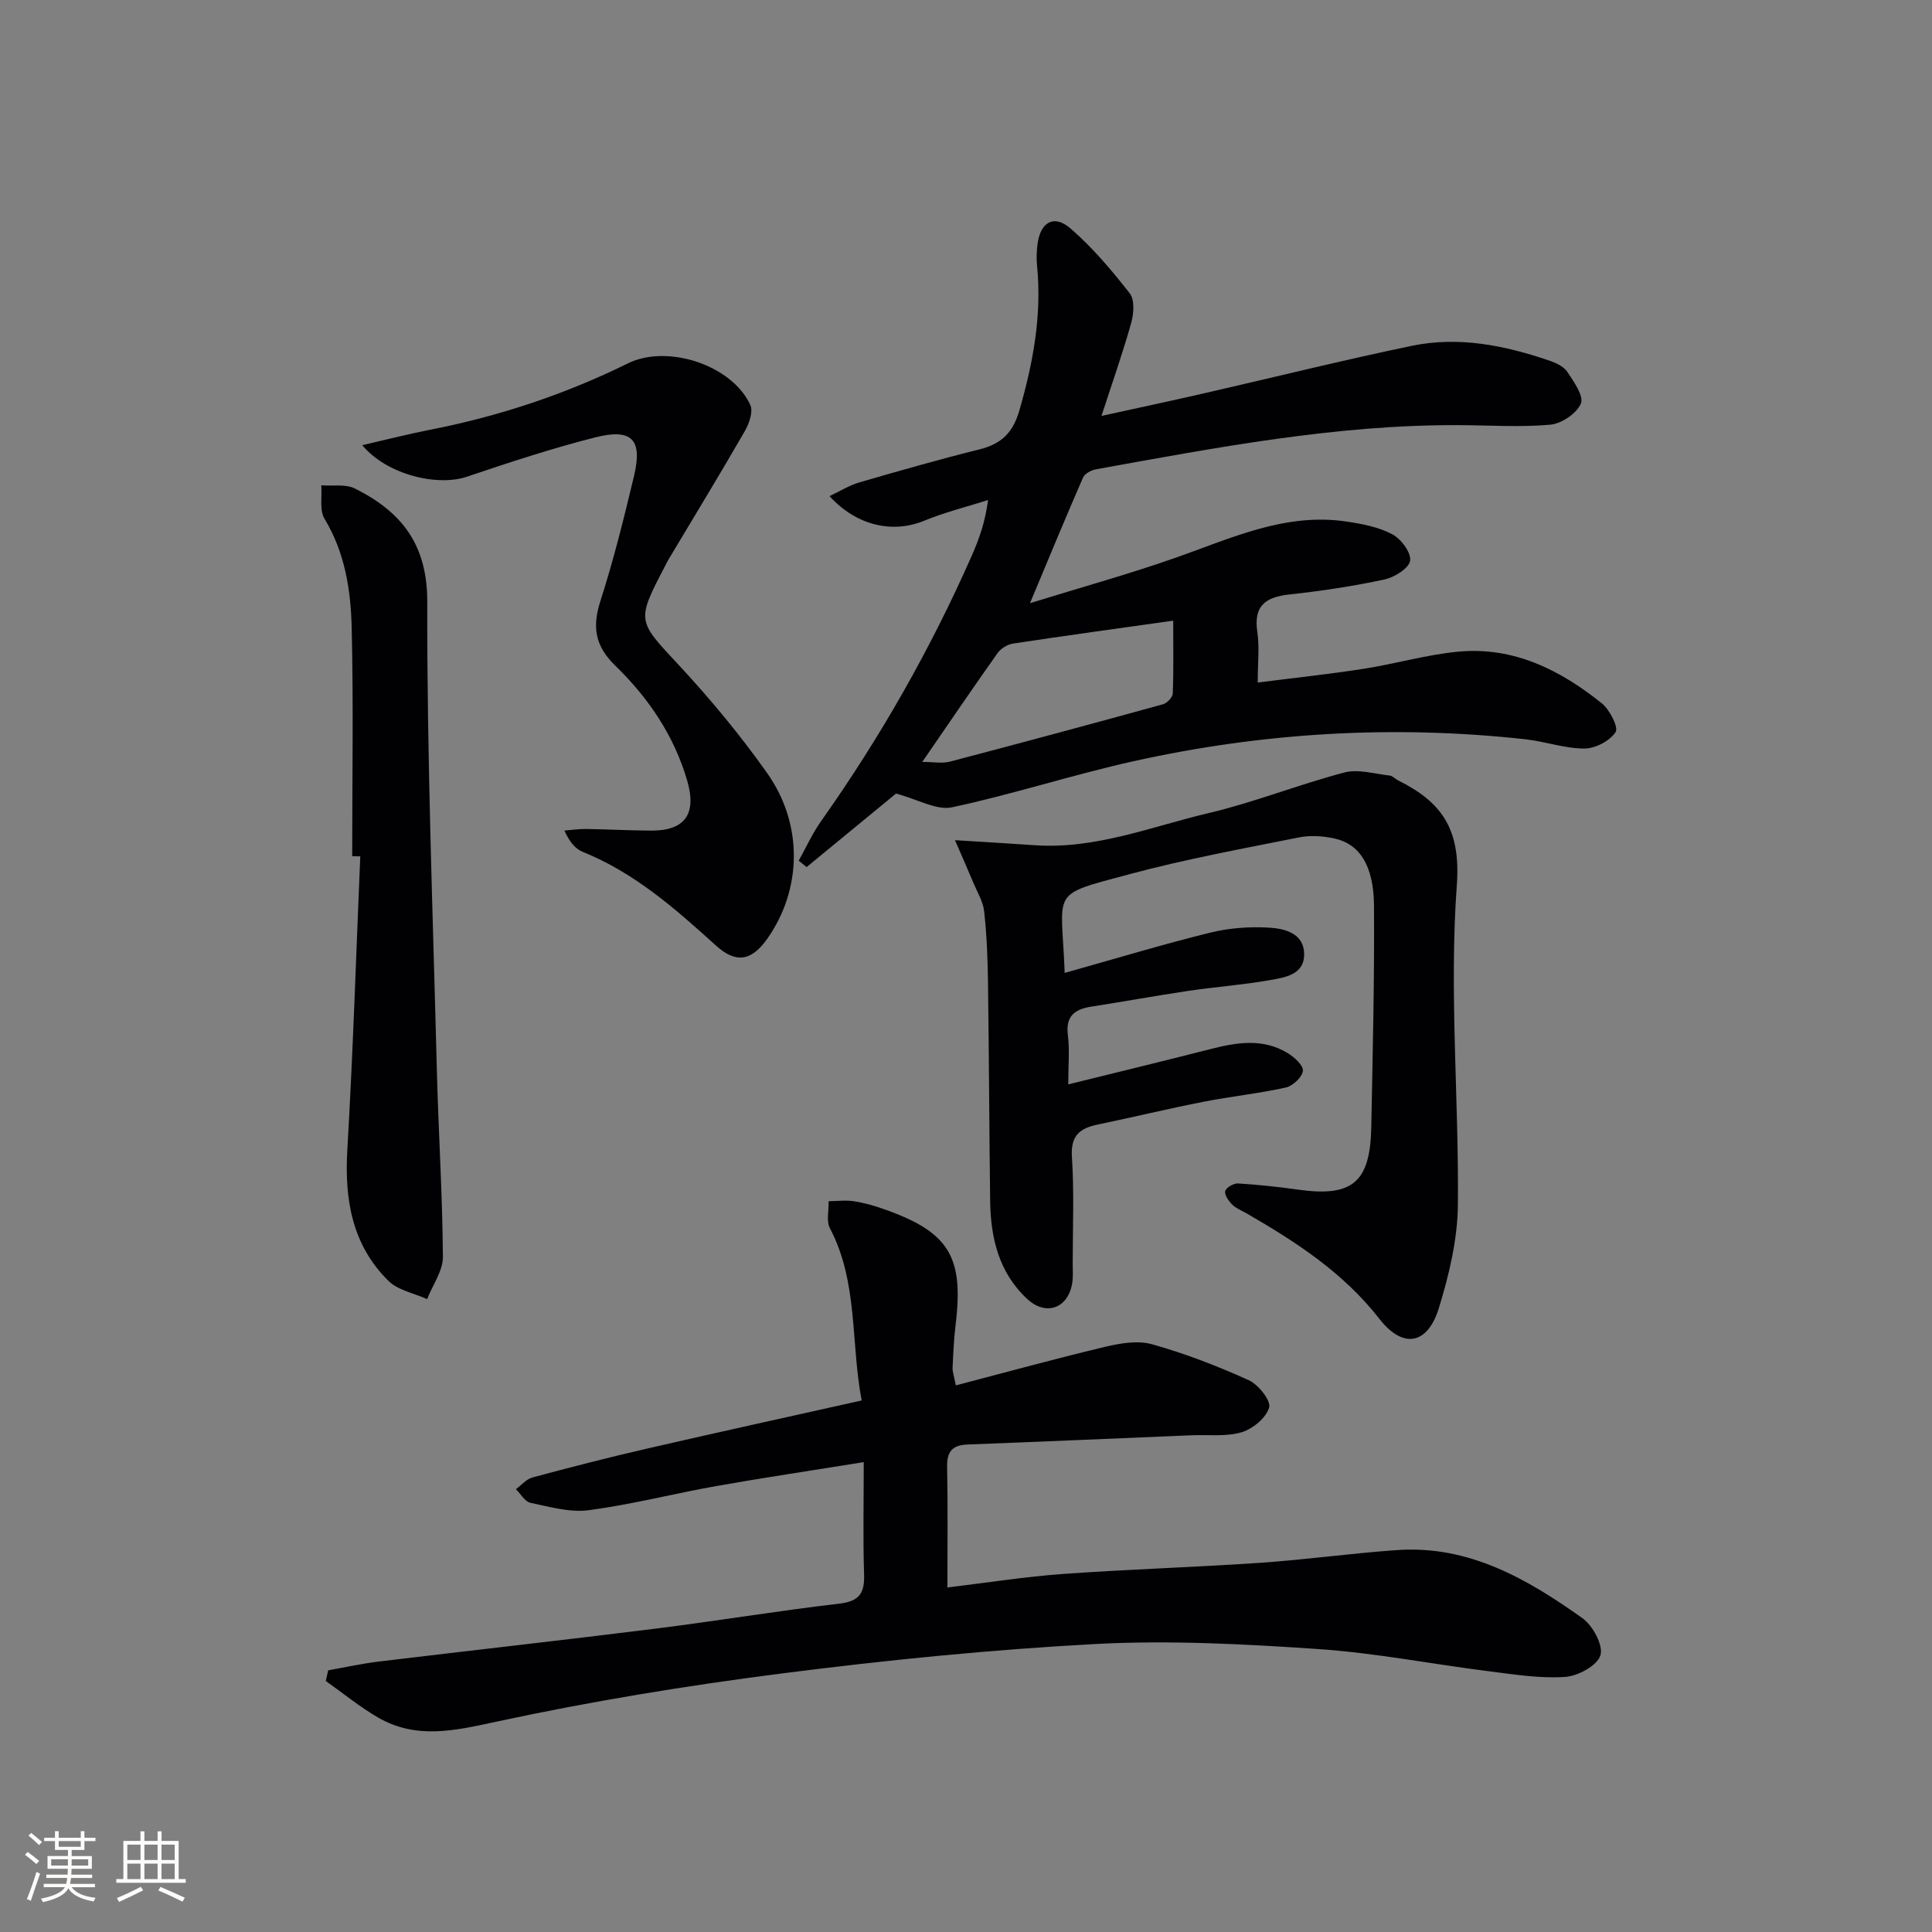
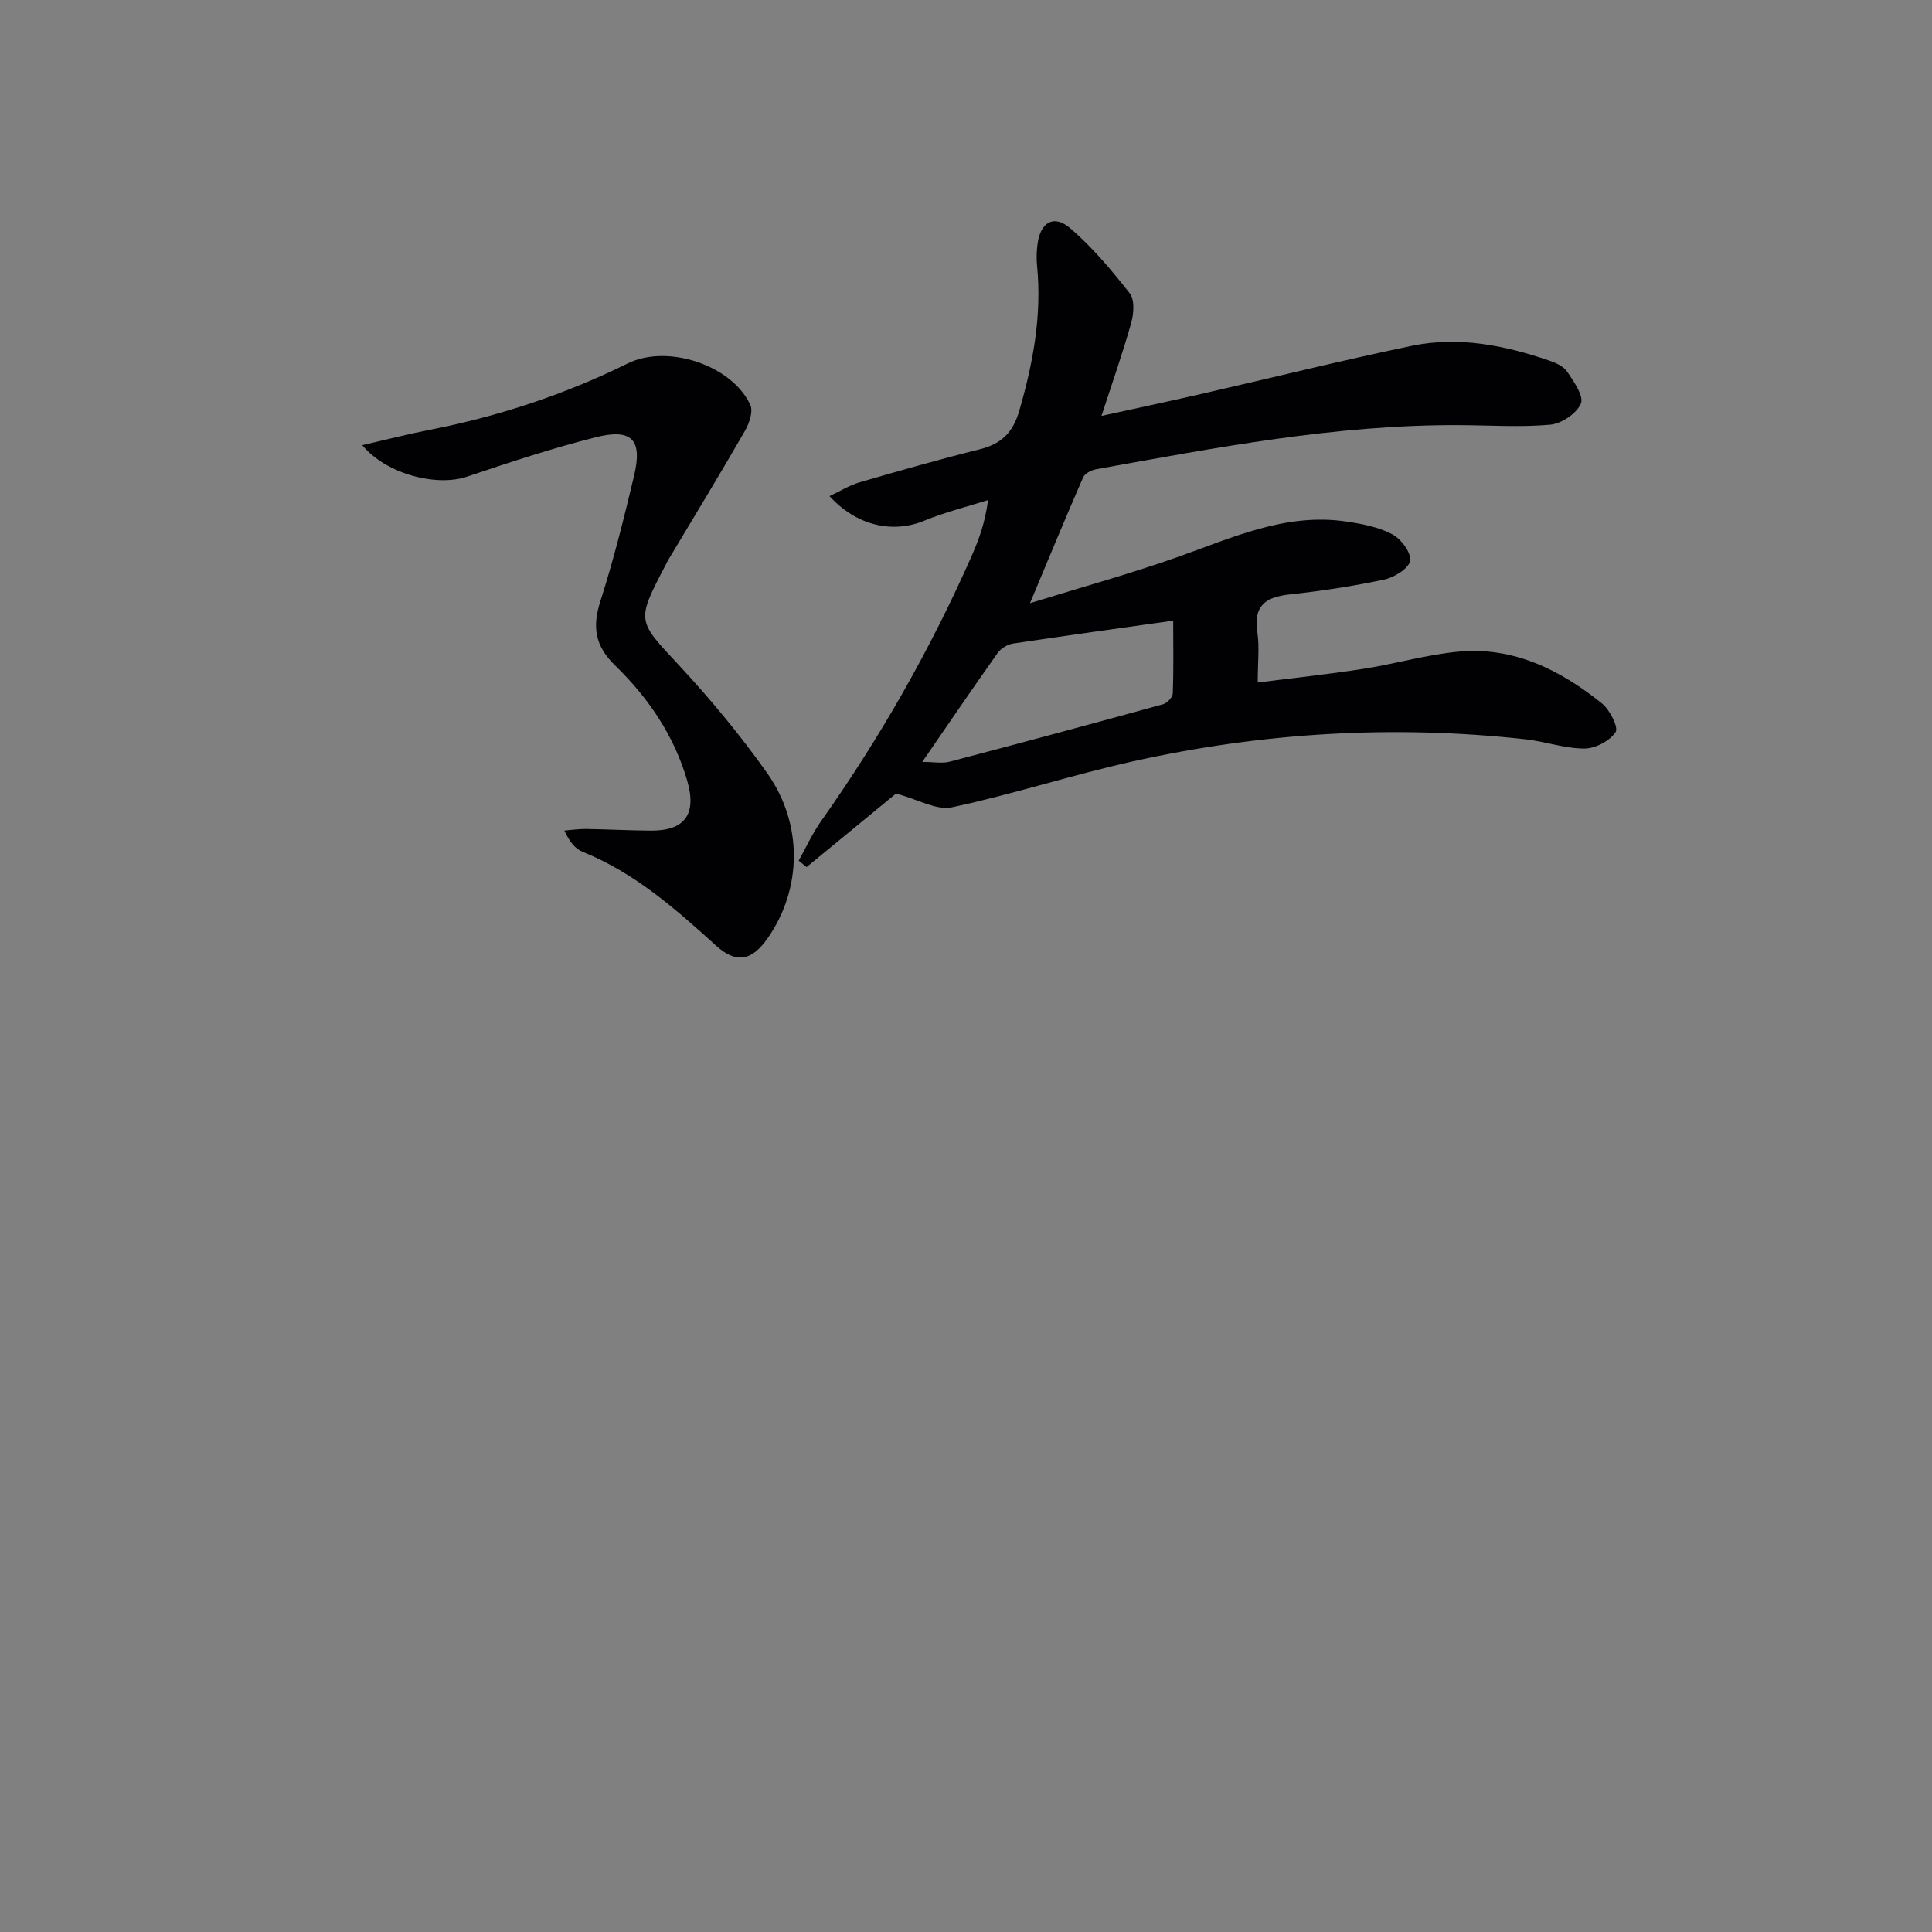
<svg xmlns="http://www.w3.org/2000/svg" enable-background="new 0 0 400 400" viewBox="0 0 400 400">
  <rect x="0" y="0" width="400" height="400" fill="#808080" stroke="none" />
  <g fill="#010104">
-     <path d="m67.95 345.82c3.49-.61 6.95-1.39 10.46-1.81 19.11-2.31 38.24-4.43 57.34-6.82 12.68-1.59 25.3-3.69 38-5.17 4.14-.48 5.28-2.13 5.15-6.03-.24-7.44-.07-14.89-.07-23.27-11.05 1.78-20.81 3.23-30.52 4.95-8.82 1.57-17.53 3.82-26.39 5-3.91.52-8.11-.7-12.1-1.53-1.15-.24-2.01-1.84-3.01-2.82 1.14-.83 2.17-2.09 3.44-2.43 7.84-2.11 15.7-4.13 23.61-5.95 14.68-3.38 29.4-6.6 44.54-9.99-2.3-12.04-.69-24.45-6.57-35.65-.79-1.5-.21-3.72-.27-5.6 1.74-.02 3.52-.26 5.22 0 2.12.32 4.23.93 6.26 1.65 13.44 4.73 16.53 9.81 14.81 23.9-.36 2.96-.49 5.96-.63 8.94-.04.77.27 1.56.67 3.64 10.48-2.74 20.65-5.54 30.9-7.98 3.14-.75 6.77-1.37 9.75-.53 6.83 1.92 13.52 4.5 19.99 7.43 1.99.9 4.64 4.22 4.23 5.66-.61 2.14-3.4 4.44-5.72 5.13-3.24.95-6.91.47-10.39.62-15.44.64-30.88 1.32-46.32 1.91-3.16.12-4.31 1.46-4.24 4.64.17 8.24.06 16.49.06 24.96 8.27-.99 16.09-2.24 23.97-2.8 13.6-.98 27.23-1.38 40.83-2.31 9.44-.65 18.83-1.97 28.26-2.63 14.85-1.05 26.97 5.94 38.43 14.11 2.14 1.53 4.35 5.64 3.71 7.68-.67 2.13-4.66 4.3-7.33 4.47-5.2.35-10.51-.51-15.74-1.17-11.84-1.49-23.6-3.81-35.48-4.61-15.26-1.03-30.65-1.85-45.89-1.04-21.7 1.16-43.39 3.33-64.95 6.09-19.88 2.54-39.72 5.79-59.3 10.02-8.59 1.85-16.49 3.69-24.41-.9-3.79-2.19-7.21-5.02-10.8-7.55.17-.75.33-1.48.5-2.21z" />
    <path d="m185.51 164.3c-5.31 4.37-11.91 9.79-18.51 15.22-.55-.44-1.09-.88-1.64-1.32 1.53-2.74 2.83-5.64 4.63-8.18 12.24-17.31 22.68-35.63 31.23-55.03 1.46-3.33 2.72-6.74 3.35-11.46-4.42 1.4-8.95 2.52-13.22 4.28-6.44 2.65-13.9 1.14-19.61-5.09 2.22-1.05 4.11-2.24 6.16-2.84 8.27-2.4 16.56-4.77 24.92-6.85 4.48-1.12 6.89-3.42 8.22-8.02 2.85-9.85 4.69-19.71 3.67-30-.15-1.48-.09-3.01.1-4.48.59-4.53 3.38-6.19 6.78-3.27 4.58 3.95 8.56 8.68 12.31 13.47 1.03 1.32.85 4.14.33 6.02-1.73 6.2-3.88 12.29-6.18 19.36 7.44-1.63 14.31-3.09 21.15-4.66 14.39-3.29 28.71-6.86 43.16-9.86 9.66-2 19.16-.09 28.38 3.06 1.38.47 3 1.21 3.75 2.33 1.35 2.04 3.47 5.03 2.81 6.58-.87 2.05-4.01 4.16-6.34 4.37-6.28.56-12.64.11-18.97.09-25.4-.11-50.22 4.66-75.07 9.14-.99.18-2.32.88-2.68 1.69-3.56 8.16-6.96 16.39-10.99 26.03 10.87-3.36 20.73-6.09 30.36-9.48 11.44-4.03 22.56-9.3 35.17-7.42 3.24.48 6.63 1.13 9.47 2.63 1.82.96 3.93 3.78 3.7 5.47-.21 1.55-3.22 3.44-5.28 3.89-6.48 1.39-13.07 2.39-19.67 3.1-4.98.54-7.51 2.33-6.68 7.8.46 3.07.08 6.27.08 10.44 7.7-.98 14.87-1.74 21.97-2.85 6.54-1.02 12.98-2.92 19.55-3.54 11.42-1.08 21.08 3.76 29.71 10.69 1.65 1.32 3.51 5 2.86 5.98-1.22 1.82-4.21 3.39-6.46 3.39-4.07 0-8.11-1.47-12.21-1.92-27.32-3.01-54.43-1.4-81.21 4.56-12.6 2.8-24.93 6.84-37.54 9.53-3.2.66-7.03-1.65-11.56-2.85zm5.43-6.55c2.39 0 4.14.35 5.68-.05 14.75-3.87 29.47-7.84 44.17-11.89.84-.23 1.99-1.44 2.02-2.23.19-4.92.09-9.85.09-15.08-11.52 1.62-22.35 3.11-33.16 4.74-1.16.18-2.52 1.02-3.2 1.97-5.16 7.28-10.17 14.66-15.6 22.54z" />
-     <path d="m220.43 201.43c10.32-2.89 20.14-5.87 30.1-8.33 3.95-.98 8.2-1.28 12.26-1.04 3.2.19 7.16 1.18 7.22 5.41.07 4.37-4.02 4.91-7.19 5.47-5.55.98-11.2 1.38-16.78 2.21-6.72 1-13.41 2.22-20.13 3.27-3.43.54-5.31 1.96-4.82 5.9.39 3.1.08 6.29.08 10.19 9.97-2.47 19.71-4.82 29.41-7.3 5.43-1.39 10.84-2.3 15.95.78 1.4.84 3.32 2.55 3.22 3.7-.11 1.29-2.08 3.15-3.53 3.47-5.64 1.25-11.43 1.84-17.11 2.96-7.33 1.44-14.59 3.2-21.9 4.72-3.72.78-5.57 2.34-5.28 6.7.48 7.3.16 14.65.16 21.98 0 1.5.14 3.04-.16 4.48-1.01 4.99-5.47 6.43-9.22 2.97-5.94-5.49-7.61-12.69-7.71-20.39-.19-15.16-.24-30.31-.45-45.47-.07-4.81-.26-9.64-.79-14.42-.22-2.03-1.42-3.96-2.23-5.91-1.11-2.67-2.29-5.31-3.81-8.83 6.31.4 11.39.68 16.46 1.04 12.6.9 24.2-3.86 36.09-6.66 9.49-2.24 18.64-5.92 28.09-8.4 2.87-.75 6.24.3 9.37.64.6.06 1.12.7 1.71.99 8.99 4.46 13.03 10.01 12.18 21.66-1.6 21.96.43 44.15.22 66.24-.07 7.15-1.82 14.48-3.94 21.37-2.34 7.59-7.43 8.48-12.29 2.25-7.47-9.59-17.28-15.96-27.55-21.88-1.01-.58-2.16-1.02-2.95-1.81-.74-.74-1.63-2.01-1.44-2.79.19-.73 1.74-1.63 2.64-1.58 4.13.25 8.26.69 12.36 1.27 11.3 1.6 15.02-1.44 15.24-12.93.29-15.3.67-30.6.56-45.9-.06-8.24-2.97-12.7-8.14-13.85-2.38-.53-5.04-.71-7.41-.23-11.71 2.34-23.48 4.5-35 7.59-16.89 4.56-14.11 2.96-13.49 20.46z" />
    <path d="m75 92.17c5.18-1.19 9.58-2.32 14.03-3.19 14.26-2.79 27.91-7.31 40.95-13.74 8.22-4.06 21.6.37 25.37 8.61.62 1.36-.24 3.83-1.13 5.38-5.14 8.93-10.51 17.73-15.79 26.57-.26.43-.47.88-.7 1.32-6.06 11.58-5.79 11.33 2.85 20.62 6.54 7.04 12.73 14.51 18.27 22.35 7.5 10.62 7.15 24.04.09 34.15-3.33 4.77-6.56 5.3-10.73 1.51-8.39-7.6-16.84-15.06-27.56-19.38-1.54-.62-2.75-2.08-3.8-4.41 1.5-.12 3.01-.35 4.51-.33 4.49.07 8.99.32 13.48.34 6.93.03 9.45-3.4 7.45-10.3-2.7-9.34-8.05-17.2-14.91-23.86-4.2-4.08-4.8-7.99-3.07-13.38 2.73-8.52 4.9-17.23 6.97-25.94 1.78-7.48-.45-9.86-8.02-7.94-8.97 2.27-17.8 5.18-26.57 8.14-6.15 2.09-16.61-.4-21.69-6.52z" />
-     <path d="m72.92 177.27c0-15.8.27-31.6-.11-47.39-.19-7.77-1.4-15.49-5.62-22.47-1.08-1.79-.49-4.59-.67-6.93 2.35.18 5.04-.31 6.98.67 9.53 4.78 14.98 11.46 14.96 23.43-.07 32.25 1.16 64.51 1.98 96.77.33 12.95 1.17 25.89 1.26 38.85.02 2.91-2.13 5.84-3.27 8.77-2.71-1.23-6.04-1.83-8.03-3.8-7.51-7.43-9.09-16.81-8.49-27.1 1.18-20.24 1.82-40.51 2.68-60.77-.56-.01-1.11-.02-1.67-.03z" />
  </g>
-   <path d="m5.17 384 .55-.58c.85.61 1.65 1.24 2.4 1.87l-.59.64c-.83-.73-1.62-1.38-2.36-1.93m1.22 9.53-.82-.34c.71-1.76 1.37-3.64 1.98-5.63.24.13.5.25.76.36-.6 1.67-1.24 3.54-1.92 5.61m-.5-13.5.57-.54c.56.44 1.31 1.06 2.26 1.87l-.64.64c-.68-.66-1.41-1.32-2.19-1.97m3.25.46h2.24v-1.36h.77v1.36h4.57v-1.36h.76v1.36h2.28v.69h-2.28v1.84h-2.64v1.26h4.18v2.64h-4.21c0 .45-.02.86-.05 1.21h4.32v.69h-4.38c-.04.34-.1.75-.19 1.22h5.15v.69h-4.82c.87 1.19 2.51 1.92 4.93 2.19-.17.31-.3.57-.37.76-2.77-.49-4.52-1.41-5.26-2.76-.56 1.26-2.3 2.23-5.24 2.9-.12-.25-.26-.48-.43-.72 2.73-.55 4.38-1.34 4.96-2.38h-4.38v-.69h4.65c.1-.38.17-.79.21-1.22h-4.32v-.69h4.4c.03-.34.05-.75.05-1.21h-4.2v-2.64h4.23v-1.26h-2.69v-1.84h-2.24zm1.46 4.46v1.29h3.45c.01-.4.02-.57.01-.53v-.32-.45h-3.46zm1.55-2.59h4.57v-1.19h-4.57zm6.11 2.59h-3.42v.77c-.01.19-.01.37-.02.53h3.44z" fill="#fcfbfa" />
-   <path d="m32.63 379.16h.82v1.98h3.54v7.89h1.46v.78h-14.37v-.78h1.46v-7.89h3.54v-1.98h.82v1.98h2.73zm-3.49 11.48.5.73c-1.61.82-3.28 1.63-5 2.41-.13-.27-.28-.55-.44-.82 1.75-.72 3.4-1.49 4.94-2.32m-2.78-5.55h2.73v-3.18h-2.73zm0 3.95h2.73v-3.2h-2.73zm3.54-3.95h2.73v-3.18h-2.73zm0 3.95h2.73v-3.2h-2.73zm7.89 4.68c-1.84-.92-3.51-1.7-5.02-2.32l.45-.73c1.89.8 3.57 1.55 5.04 2.23zm-1.62-11.81h-2.73v3.18h2.73zm-2.73 7.13h2.73v-3.2h-2.73z" fill="#fcfbfa" />
</svg>